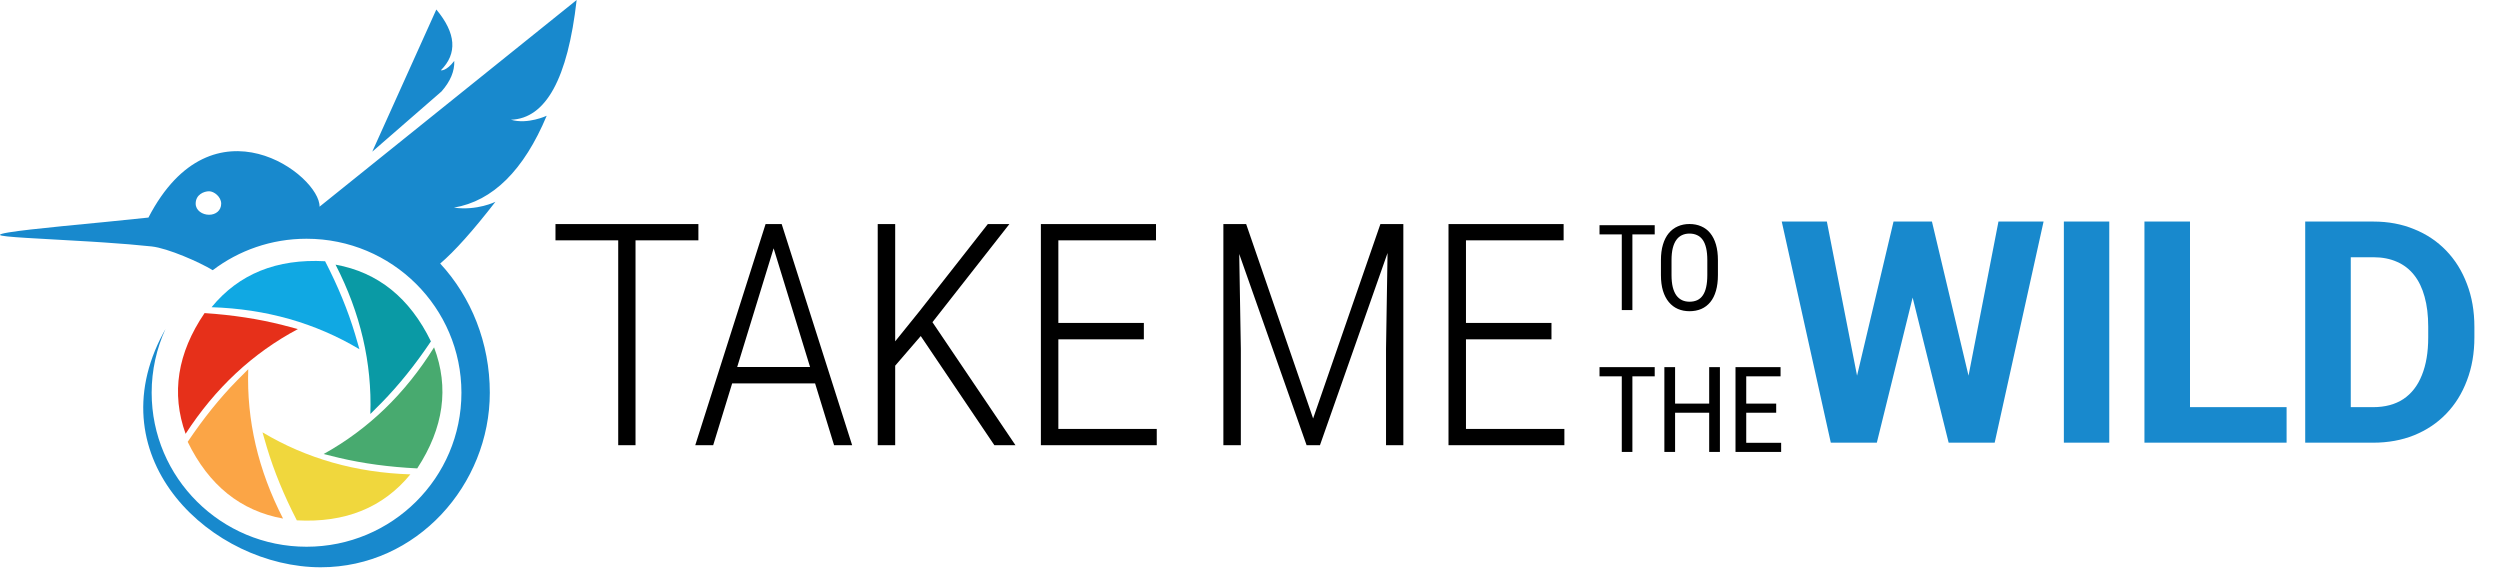
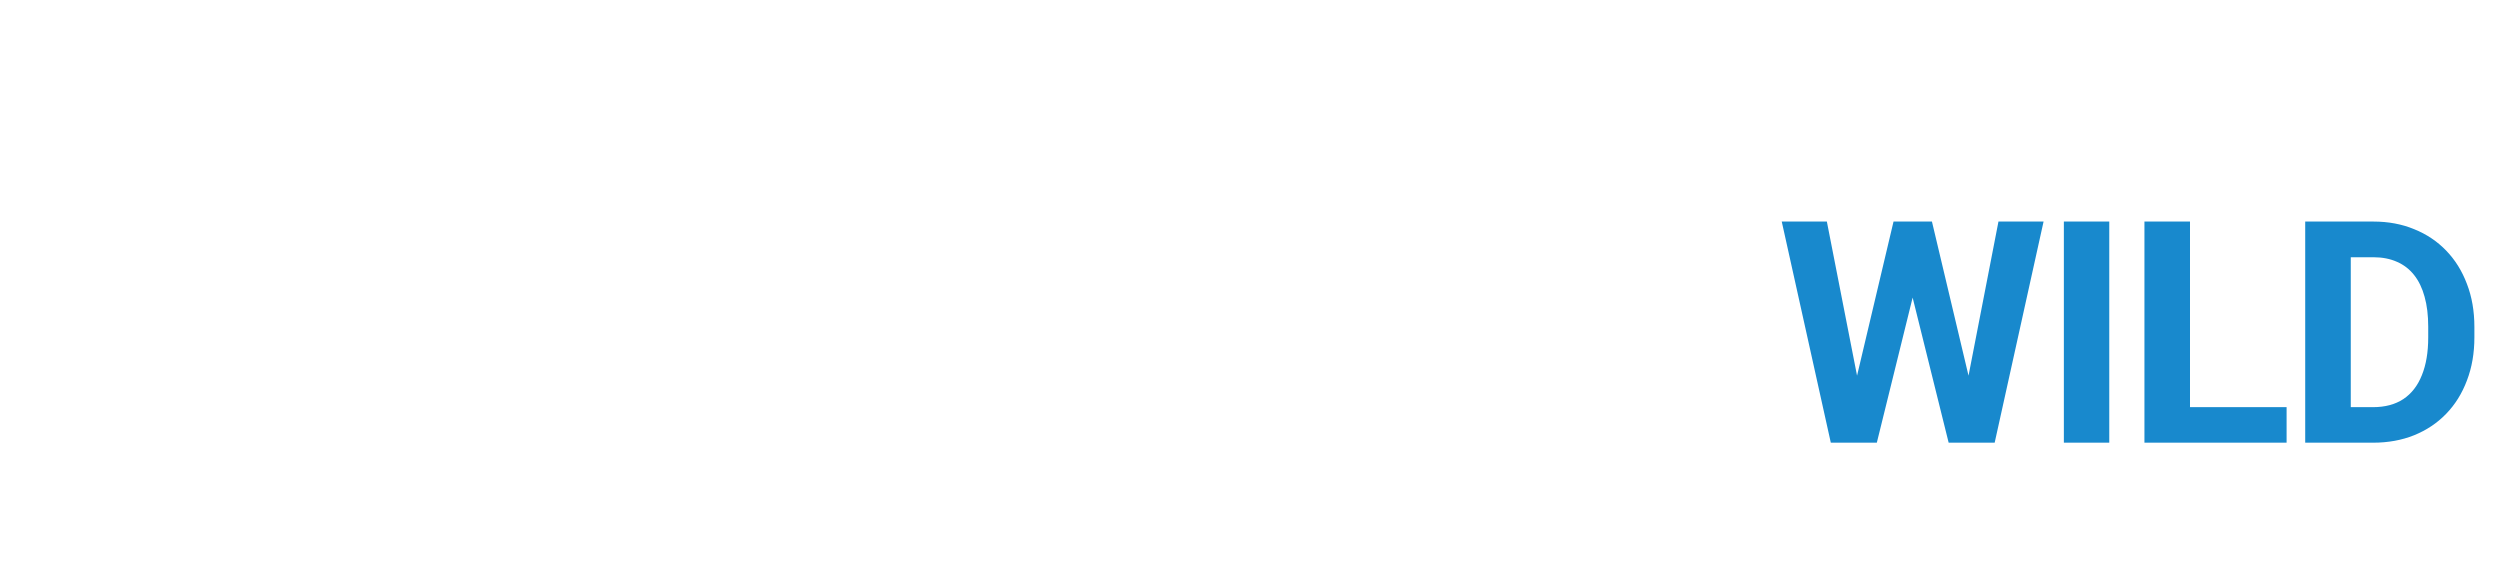
<svg xmlns="http://www.w3.org/2000/svg" width="229" height="52" viewBox="0 0 229 52" fill="none">
  <g clip-path="url(#clip0_201_255)">
    <path d="M169.413 37.337L173.447 20.295H175.7L176.215 23.133L171.917 40.55H169.496L169.413 37.337ZM167.34 20.295L170.679 37.337L170.4 40.55H167.702L163.208 20.295H167.34ZM179.762 37.267L183.059 20.295H187.191L182.712 40.55H180.013L179.762 37.267ZM176.966 20.295L181.028 37.406L180.917 40.55H178.497L174.17 23.119L174.727 20.295H176.966ZM193.209 20.295V40.55H189.05V20.295H193.209ZM209.452 37.295V40.55H199.255V37.295H209.452ZM200.604 20.295V40.55H196.431V20.295H200.604ZM217.376 40.55H212.966L212.994 37.295H217.376C218.47 37.295 219.393 37.049 220.144 36.557C220.895 36.057 221.461 35.329 221.841 34.373C222.231 33.418 222.425 32.264 222.425 30.91V29.922C222.425 28.883 222.314 27.97 222.092 27.181C221.878 26.393 221.558 25.73 221.132 25.192C220.705 24.654 220.181 24.251 219.56 23.982C218.938 23.704 218.224 23.564 217.417 23.564H212.882V20.295H217.417C218.771 20.295 220.01 20.527 221.132 20.991C222.263 21.445 223.242 22.099 224.067 22.952C224.892 23.806 225.528 24.826 225.973 26.013C226.427 27.191 226.654 28.503 226.654 29.95V30.91C226.654 32.347 226.427 33.659 225.973 34.846C225.528 36.033 224.892 37.054 224.067 37.907C223.251 38.751 222.272 39.405 221.132 39.868C220 40.323 218.748 40.55 217.376 40.55ZM215.331 20.295V40.55H211.157V20.295H215.331Z" fill="#1889CD" />
    <g clip-path="url(#clip1_201_255)">
      <path d="M58.214 20.525V40.78H56.628V20.525H58.214ZM63.973 20.525V22.014H50.882V20.525H63.973ZM71.17 21.75L65.328 40.78H63.686L70.127 20.525H71.254L71.17 21.75ZM76.401 40.78L70.558 21.75L70.489 20.525H71.602L78.056 40.78H76.401ZM75.497 33.616V35.118H66.357V33.616H75.497ZM81.999 20.525V40.78H80.399V20.525H81.999ZM92.46 20.525L85.184 29.804L81.428 34.158L81.248 32.197L84.211 28.524L90.485 20.525H92.46ZM91.083 40.78L84.085 30.402L85.045 28.969L93.016 40.78H91.083ZM105.959 39.291V40.78H96.5V39.291H105.959ZM96.945 20.525V40.78H95.345V20.525H96.945ZM104.777 29.581V31.084H96.5V29.581H104.777ZM105.89 20.525V22.014H96.5V20.525H105.89Z" fill="black" />
      <path d="M112.548 20.525H114.148L120.282 38.332L126.445 20.525H128.031L120.908 40.78H119.684L112.548 20.525ZM112.061 20.525H113.466L113.661 31.96V40.78H112.061V20.525ZM127.141 20.525H128.546V40.78H126.96V31.96L127.141 20.525ZM143.297 39.291V40.78H133.837V39.291H143.297ZM134.283 20.525V40.78H132.683V20.525H134.283ZM142.115 29.581V31.084H133.837V29.581H142.115ZM143.228 20.525V22.014H133.837V20.525H143.228Z" fill="black" />
    </g>
-     <path d="M149.527 20.627V28.4H148.555V20.627H149.527ZM151.572 20.627V21.47H146.516V20.627H151.572ZM157.362 23.841V25.191C157.362 25.739 157.302 26.222 157.181 26.638C157.063 27.051 156.891 27.396 156.663 27.674C156.435 27.951 156.161 28.16 155.841 28.299C155.52 28.437 155.159 28.507 154.757 28.507C154.369 28.507 154.015 28.437 153.694 28.299C153.374 28.16 153.098 27.951 152.867 27.674C152.635 27.396 152.456 27.051 152.328 26.638C152.203 26.222 152.141 25.739 152.141 25.191V23.841C152.141 23.293 152.203 22.812 152.328 22.399C152.452 21.983 152.63 21.636 152.861 21.358C153.093 21.08 153.369 20.872 153.689 20.733C154.009 20.591 154.363 20.52 154.751 20.52C155.154 20.52 155.515 20.591 155.835 20.733C156.159 20.872 156.433 21.08 156.657 21.358C156.885 21.636 157.06 21.983 157.181 22.399C157.302 22.812 157.362 23.293 157.362 23.841ZM156.39 25.191V23.83C156.39 23.403 156.355 23.036 156.284 22.73C156.213 22.421 156.108 22.168 155.969 21.972C155.83 21.776 155.659 21.632 155.456 21.54C155.253 21.444 155.018 21.395 154.751 21.395C154.499 21.395 154.271 21.444 154.068 21.54C153.869 21.632 153.698 21.776 153.556 21.972C153.413 22.168 153.303 22.421 153.225 22.73C153.15 23.036 153.112 23.403 153.112 23.83V25.191C153.112 25.622 153.15 25.992 153.225 26.302C153.303 26.608 153.413 26.861 153.556 27.06C153.701 27.256 153.876 27.402 154.079 27.498C154.282 27.59 154.508 27.637 154.757 27.637C155.024 27.637 155.259 27.59 155.462 27.498C155.668 27.402 155.839 27.256 155.974 27.06C156.113 26.861 156.216 26.608 156.284 26.302C156.355 25.992 156.39 25.622 156.39 25.191ZM149.527 33.627V41.4H148.555V33.627H149.527ZM151.572 33.627V34.47H146.516V33.627H151.572ZM156.673 36.969V37.807H153.305V36.969H156.673ZM153.438 33.627V41.4H152.456V33.627H153.438ZM157.544 33.627V41.4H156.561V33.627H157.544ZM163.153 40.562V41.4H159.779V40.562H163.153ZM159.955 33.627V41.4H158.972V33.627H159.955ZM162.699 36.969V37.807H159.779V36.969H162.699ZM163.099 33.627V34.47H159.779V33.627H163.099Z" fill="black" />
  </g>
  <g clip-path="url(#clip2_201_255)">
-     <path fill-rule="evenodd" clip-rule="evenodd" d="M52.821 0C52.004 7.209 49.996 10.865 46.798 10.967C48.346 11.421 50.078 10.602 50.078 10.602C47.977 15.605 45.144 18.411 41.578 19.02C43.711 19.319 45.381 18.484 45.381 18.484C43.321 21.142 41.635 23.027 40.322 24.139C43.167 27.214 44.867 31.412 44.867 35.975C44.867 44.378 38.202 51.962 29.38 51.962C19.48 51.962 8.749 42.087 14.956 30.509C15.024 30.381 15.093 30.256 15.162 30.133C14.346 31.913 13.892 33.891 13.892 35.975C13.892 43.765 20.244 50.081 28.079 50.081C35.915 50.081 42.267 43.765 42.267 35.975C42.267 28.184 35.915 21.869 28.079 21.869C24.849 21.869 21.871 22.942 19.486 24.75C18.301 24.026 15.38 22.735 13.892 22.574C12.586 22.433 11.108 22.316 9.614 22.215L9.24 22.19C8.928 22.169 8.617 22.149 8.306 22.13L7.935 22.108C3.795 21.857 0 21.713 0 21.516C0 21.255 4.5 20.833 9.019 20.393L9.386 20.358L9.752 20.322C11.092 20.191 12.413 20.058 13.596 19.929C19.486 8.565 29.346 16.076 29.27 18.933C44.971 6.311 52.821 0 52.821 0ZM19.152 17.52C18.693 17.52 17.924 17.813 17.924 18.655C17.924 19.279 18.539 19.672 19.152 19.672C19.765 19.672 20.261 19.282 20.261 18.655C20.261 18.028 19.611 17.52 19.152 17.52ZM39.968 0.871C41.779 3.043 41.916 4.901 40.377 6.444C40.377 6.444 40.878 6.545 41.612 5.578C41.646 6.518 41.257 7.45 40.445 8.374L34.098 13.894L39.968 0.871Z" fill="#1889CD" />
+     <path fill-rule="evenodd" clip-rule="evenodd" d="M52.821 0C52.004 7.209 49.996 10.865 46.798 10.967C48.346 11.421 50.078 10.602 50.078 10.602C47.977 15.605 45.144 18.411 41.578 19.02C43.711 19.319 45.381 18.484 45.381 18.484C43.321 21.142 41.635 23.027 40.322 24.139C43.167 27.214 44.867 31.412 44.867 35.975C44.867 44.378 38.202 51.962 29.38 51.962C19.48 51.962 8.749 42.087 14.956 30.509C15.024 30.381 15.093 30.256 15.162 30.133C14.346 31.913 13.892 33.891 13.892 35.975C13.892 43.765 20.244 50.081 28.079 50.081C35.915 50.081 42.267 43.765 42.267 35.975C42.267 28.184 35.915 21.869 28.079 21.869C24.849 21.869 21.871 22.942 19.486 24.75C18.301 24.026 15.38 22.735 13.892 22.574C12.586 22.433 11.108 22.316 9.614 22.215L9.24 22.19C8.928 22.169 8.617 22.149 8.306 22.13L7.935 22.108C0 21.255 4.5 20.833 9.019 20.393L9.386 20.358L9.752 20.322C11.092 20.191 12.413 20.058 13.596 19.929C19.486 8.565 29.346 16.076 29.27 18.933C44.971 6.311 52.821 0 52.821 0ZM19.152 17.52C18.693 17.52 17.924 17.813 17.924 18.655C17.924 19.279 18.539 19.672 19.152 19.672C19.765 19.672 20.261 19.282 20.261 18.655C20.261 18.028 19.611 17.52 19.152 17.52ZM39.968 0.871C41.779 3.043 41.916 4.901 40.377 6.444C40.377 6.444 40.878 6.545 41.612 5.578C41.646 6.518 41.257 7.45 40.445 8.374L34.098 13.894L39.968 0.871Z" fill="#1889CD" />
    <path fill-rule="evenodd" clip-rule="evenodd" d="M19.38 28.14C21.879 25.092 25.346 23.688 29.78 23.929C30.956 26.209 31.869 28.431 32.519 30.594C32.653 31.041 32.788 31.506 32.925 31.991C28.893 29.584 24.378 28.301 19.38 28.14C14.381 27.98 14.381 27.98 19.38 28.14Z" fill="#10A8E3" />
-     <path fill-rule="evenodd" clip-rule="evenodd" d="M30.736 24.241C34.622 24.943 37.534 27.286 39.472 31.27C38.042 33.401 36.536 35.274 34.954 36.89C34.627 37.223 34.285 37.567 33.925 37.921C34.082 33.239 33.019 28.678 30.736 24.241C28.453 19.803 28.453 19.803 30.736 24.241Z" fill="#0A9AA5" />
    <path fill-rule="evenodd" clip-rule="evenodd" d="M39.76 31.817C41.158 35.499 40.644 39.195 38.218 42.905C35.649 42.779 33.263 42.457 31.059 41.937C30.605 41.829 30.133 41.713 29.643 41.589C33.749 39.311 37.121 36.053 39.76 31.817C42.399 27.58 42.399 27.58 39.76 31.817Z" fill="#48AA6F" />
    <path fill-rule="evenodd" clip-rule="evenodd" d="M37.59 43.452C35.09 46.501 31.623 47.905 27.189 47.664C26.014 45.384 25.101 43.162 24.451 40.998C24.317 40.552 24.181 40.087 24.045 39.602C28.076 42.008 32.591 43.292 37.59 43.452C42.588 43.613 42.588 43.613 37.59 43.452Z" fill="#F0D73D" />
    <path fill-rule="evenodd" clip-rule="evenodd" d="M25.928 47.501C22.043 46.799 19.131 44.456 17.192 40.472C18.622 38.341 20.128 36.467 21.71 34.852C22.037 34.518 22.38 34.175 22.739 33.82C22.582 38.503 23.645 43.063 25.928 47.501C28.211 51.938 28.211 51.938 25.928 47.501Z" fill="#FBA546" />
    <path fill-rule="evenodd" clip-rule="evenodd" d="M17.001 39.738C15.668 36.032 16.247 32.345 18.738 28.679C21.303 28.849 23.683 29.213 25.878 29.771C26.33 29.887 26.8 30.011 27.287 30.144C23.142 32.35 19.714 35.548 17.001 39.738C14.289 43.928 14.289 43.928 17.001 39.738Z" fill="#E6301A" />
  </g>
  <defs>
    <clipPath id="clip0_201_255">
      <rect width="178" height="34" fill="white" transform="translate(50.56 13.78)" />
    </clipPath>
    <clipPath id="clip1_201_255">
-       <rect width="94" height="34" fill="white" transform="translate(50.56 13.78)" />
-     </clipPath>
+       </clipPath>
    <clipPath id="clip2_201_255">
-       <rect width="53" height="52" fill="white" />
-     </clipPath>
+       </clipPath>
  </defs>
</svg>